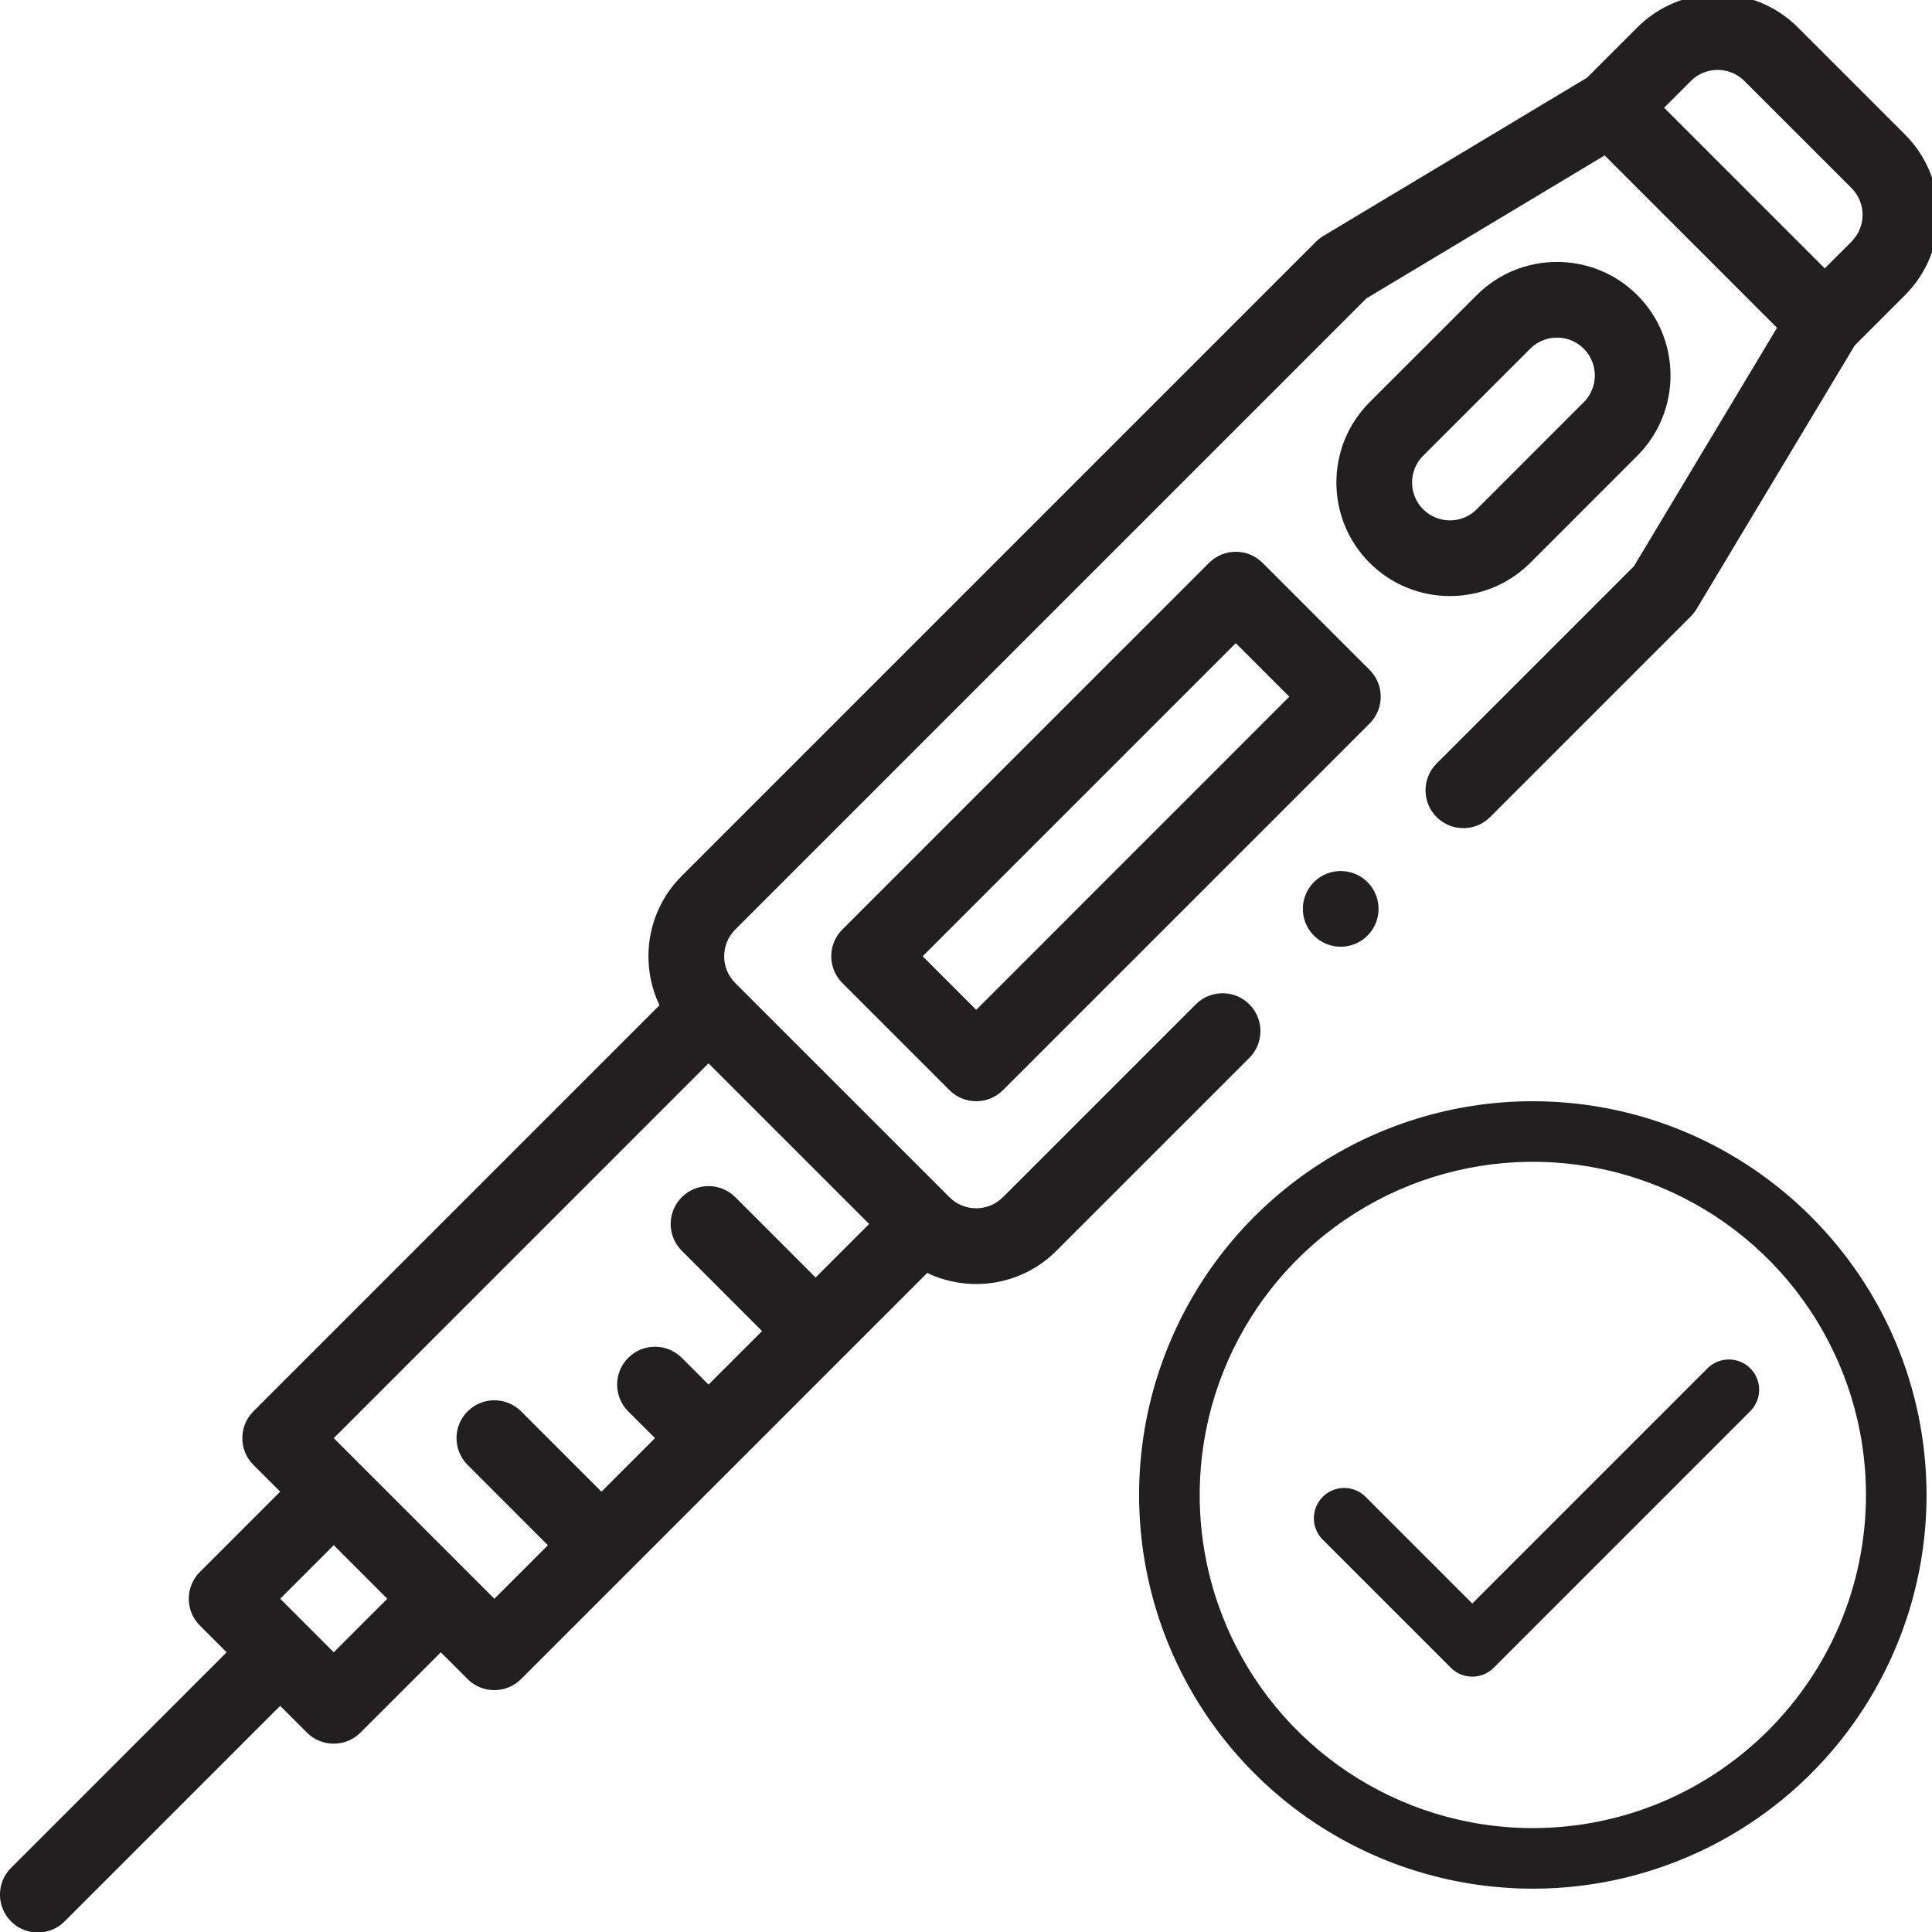
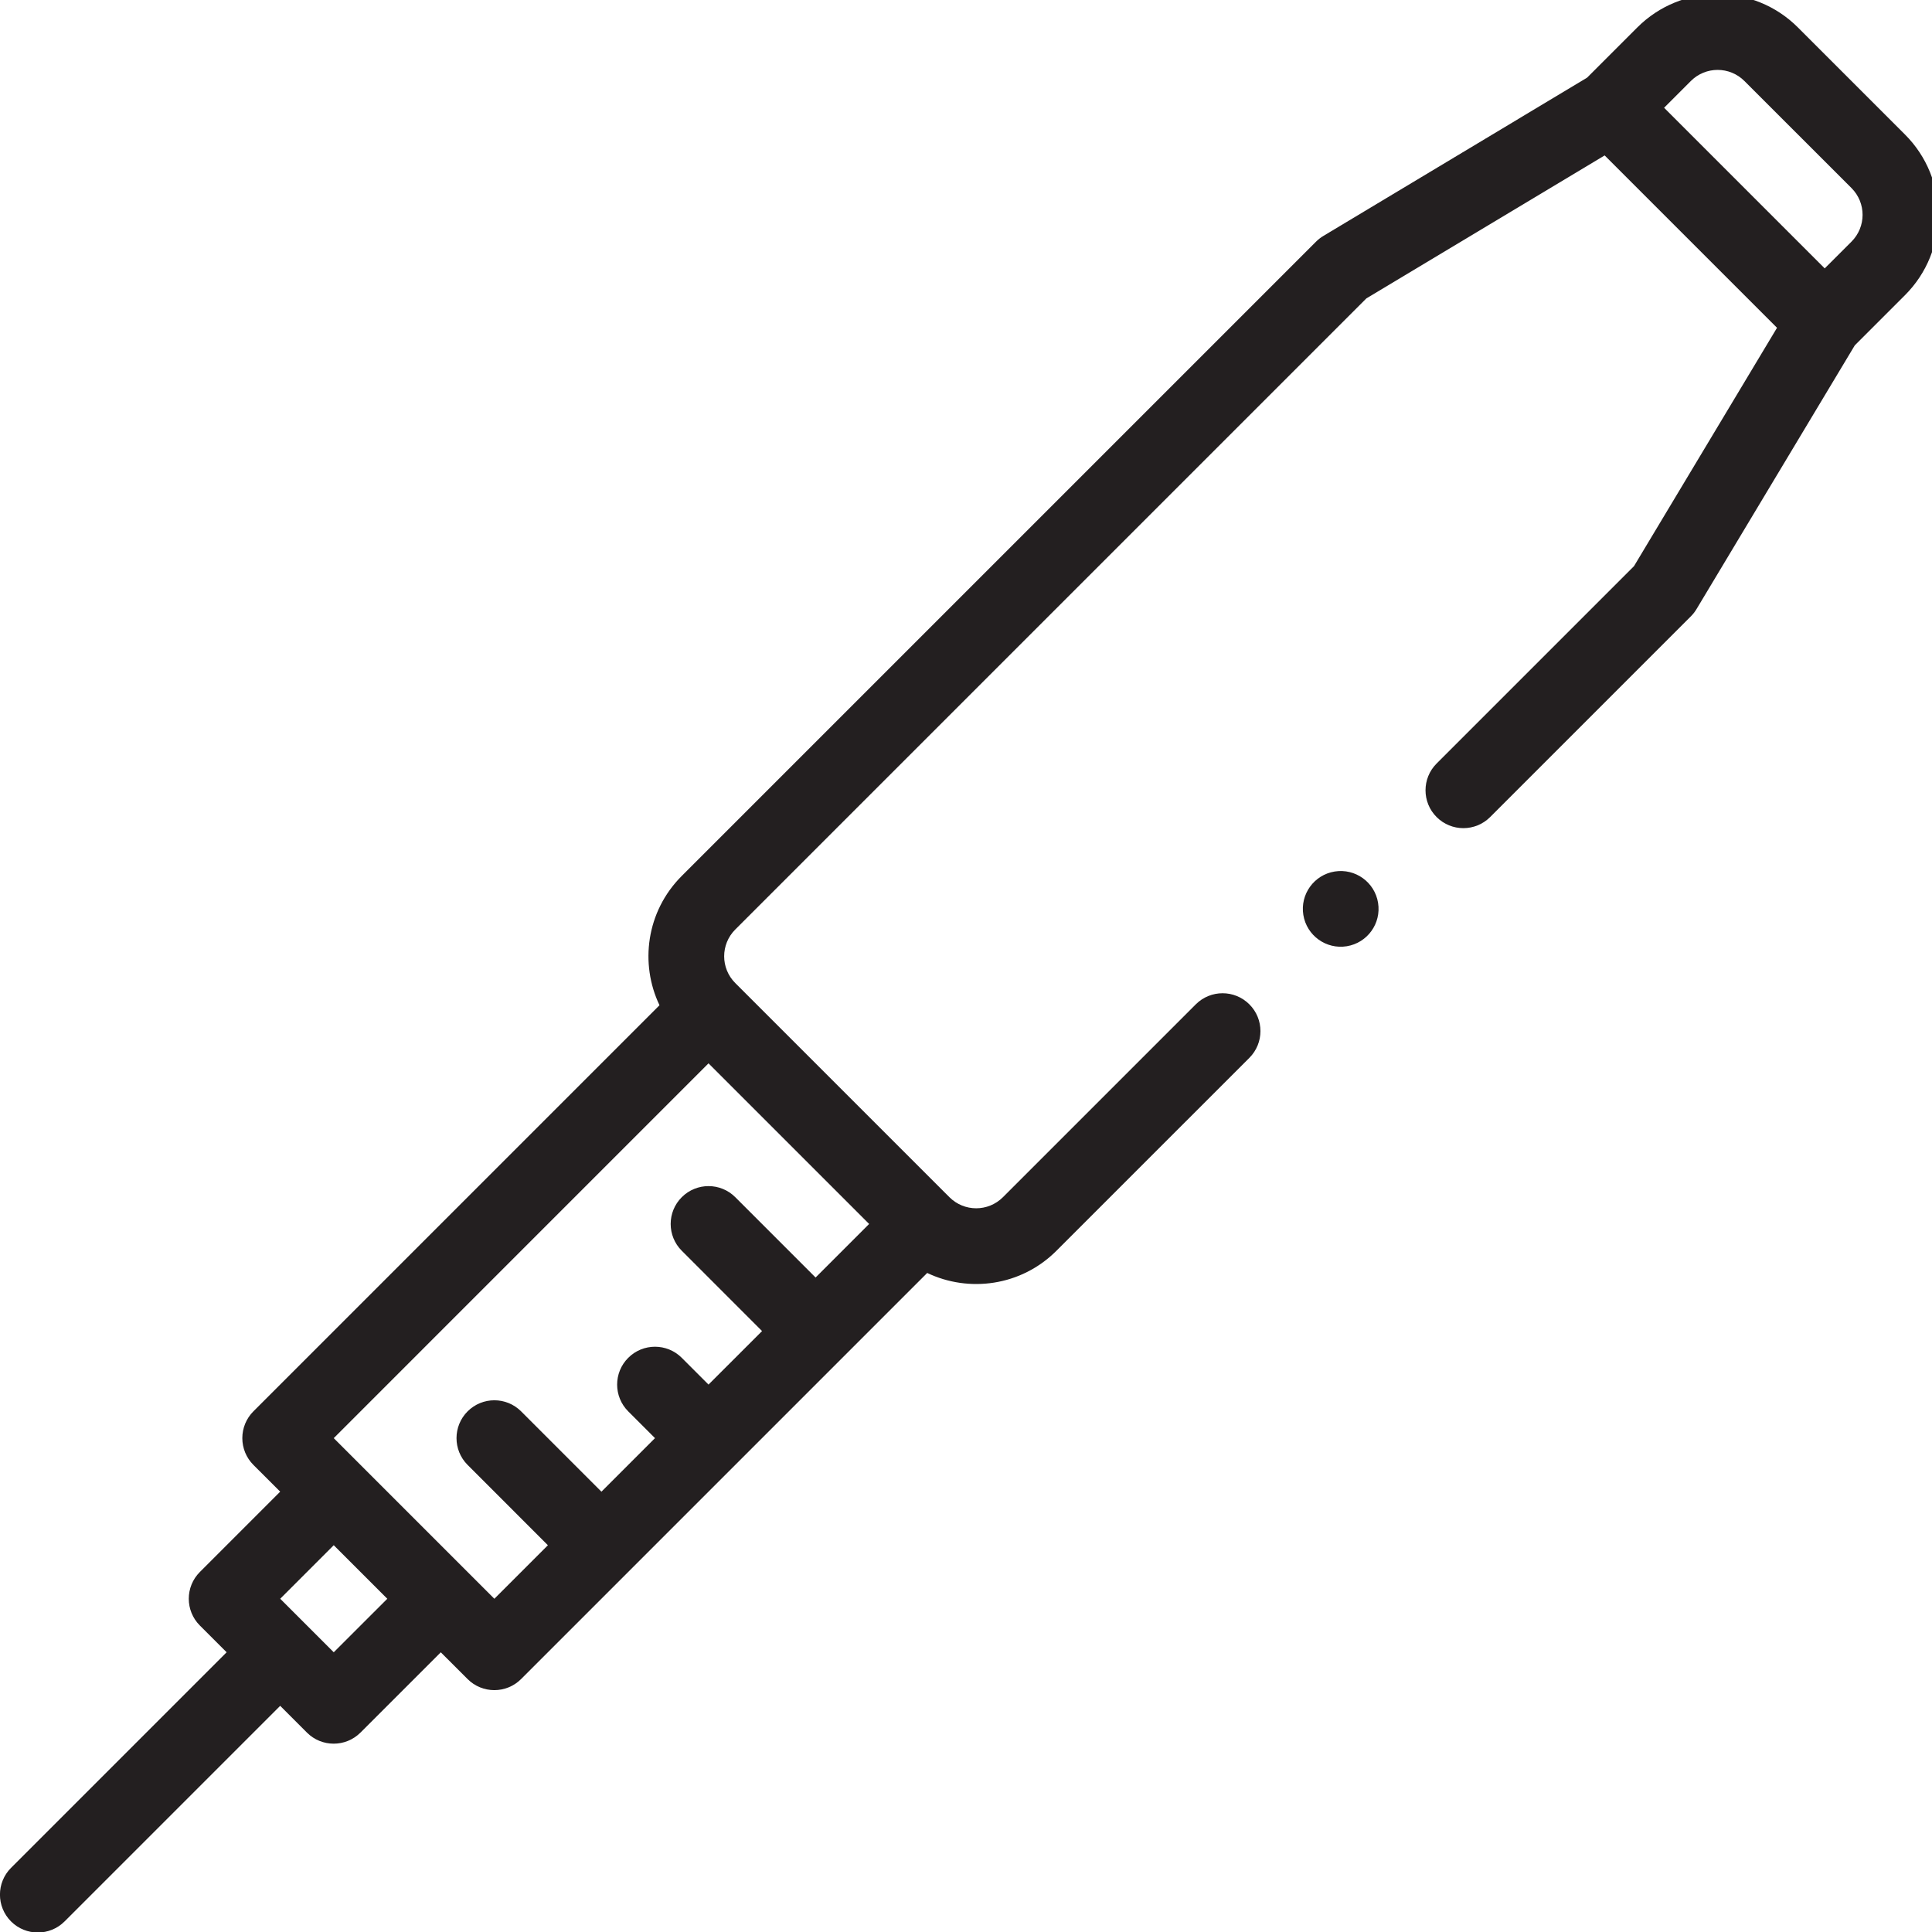
<svg xmlns="http://www.w3.org/2000/svg" width="250" height="250" version="1.1" viewBox="0 0 250 250" xml:space="preserve">
  <g transform="matrix(1.333 0 0 -1.333 -.002 512)">
    <g transform="matrix(.049 0 0 .049 .001 196.5)" fill="#231f20">
-       <path d="m2819.4 2925.6 212.19 212.11c29.22 29.25 76.8 29.25 106.02 0 29.25-29.22 29.25-76.8 0-106.06l-212.07-212.15c-29.26-29.25-76.88-29.25-106.1 0-29.29 29.26-29.29 76.88-0.04 106.1zm212.19-212.15 212.11 212.19c87.7 87.69 87.7 230.43 0 318.16-87.73 87.7-230.47 87.7-318.16 0l-212.19-212.11c-87.74-87.73-87.74-230.51 0-318.24 87.73-87.74 230.51-87.74 318.24 0" />
-       <path d="m1934 1827.9-106.13 106.09 620.39 620.32 106.06-106.02zm461.21 885.51-726.44-726.37c-29.26-29.26-29.26-76.76 0-106.05l212.19-212.19c29.29-29.26 76.79-29.26 106.05 0l726.41 726.44c29.26 29.3 29.26 76.8 0 106.06l-212.11 212.11c-29.3 29.3-76.8 29.3-106.1 0" />
      <path d="m2730.1 2039.9c6.64-40.86-21.14-79.37-61.99-86.01-40.9-6.64-79.42 21.13-86.06 62.03-6.6 40.86 21.17 79.37 62.03 86.01 40.9 6.64 79.42-21.13 86.02-62.03" />
      <path d="m3455.9 3668 212.11-212.07c29.29-29.34 29.29-76.8 0-106.13l-53.05-53.01-318.2 318.2 53.01 53.05c29.33 29.29 76.79 29.29 106.13-0.04zm-2476.5-3006.8c-160.07 160.08-158.28 158.28-318.2 318.2l742.46 742.5 318.21-318.2-106.1-106.09-159.06 159.1c-29.26 29.3-76.76 29.3-106.06 0-29.29-29.26-29.29-76.76 0-106.06l159.07-159.14-106.06-106.01-53.01 53.01c-29.29 29.29-76.75 29.29-106.05 0-29.3-29.3-29.3-76.8 0-106.1l53.01-53.01-106.1-106.09-159.06 159.1c-29.3 29.3-76.761 29.3-106.05 0.04-29.301-29.3-29.301-76.8-0.039-106.09l159.1-159.14zm-318.2-106.05-106.05 106.05 106.05 106.09 106.09-106.09zm3112.8 2688.6c87.93 87.93 87.93 230.31 0 318.24l-212.11 212.11c-87.93 87.93-230.31 87.93-318.24 0l-99.53-99.53-522.38-313.48c-5.28-3.16-10.12-6.95-14.46-11.28l-1256.7-1256.7c-70.58-70.59-83.2-174.22-44.02-256.1l-804.53-804.53c-14.058-14.06-21.949-33.159-21.949-53.05 0-19.879 7.891-38.98 21.949-53.039l53.051-53.012-159.11-159.14c-29.293-29.297-29.293-76.758 0-106.06l53.008-53-427.11-427.11c-29.25-29.301-29.25-76.801 0-106.1 29.301-29.289 76.801-29.289 106.1 0l427.11 427.11 53-53.008c29.301-29.289 76.762-29.289 106.06 0l159.14 159.07 53.051-53.012c29.25-29.257 76.75-29.3 106.05 0 289.45 289.45 536.25 536.25 804.53 804.53 81.88-39.18 185.51-26.6 256.1 44.02l382.11 382.07c29.29 29.3 29.29 76.8 0 106.06-29.3 29.3-76.8 29.3-106.1 0l-382.07-382.07c-29.3-29.3-76.72-29.3-106.01 0l-424.3 424.26c-29.3 29.29-29.3 76.72 0 106.05l1250.2 1250.2 472.18 283.32 341.45-341.45-283.32-472.18-391.06-391.06c-29.29-29.3-29.29-76.8 0-106.05 29.26-29.3 76.76-29.3 106.06 0l397.58 397.57c4.33 4.34 8.12 9.18 11.28 14.46l313.48 522.38 99.53 99.53" />
-       <path d="m3036.7 206.85c-266.95 0-507.63 160.82-609.78 407.42-102.14 246.64-45.65 530.51 143.1 719.26s472.62 245.23 719.26 143.08c246.6-102.15 407.42-342.81 407.42-609.76-0.43-364.34-295.67-659.57-660-660zm0 1440c-315.47 0-599.88-190.04-720.63-481.53-120.75-291.44-53.98-626.95 169.07-850.04 223.07-223.04 558.59-289.8 850.04-169.06 291.48 120.74 481.52 405.16 481.52 720.63-0.52 430.58-349.42 779.49-780 780" />
-       <path d="m3383.4 1118.4-466.68-466.68-212.11 212.15c-23.52 22.73-60.95 22.422-84.1-0.738-23.14-23.141-23.49-60.551-0.74-84.114l254.53-254.57c23.43-23.434 61.39-23.434 84.83 0l509.1 509.11c22.75 23.54 22.43 60.97-0.73 84.1-23.12 23.16-60.56 23.47-84.1 0.74" />
    </g>
  </g>
</svg>